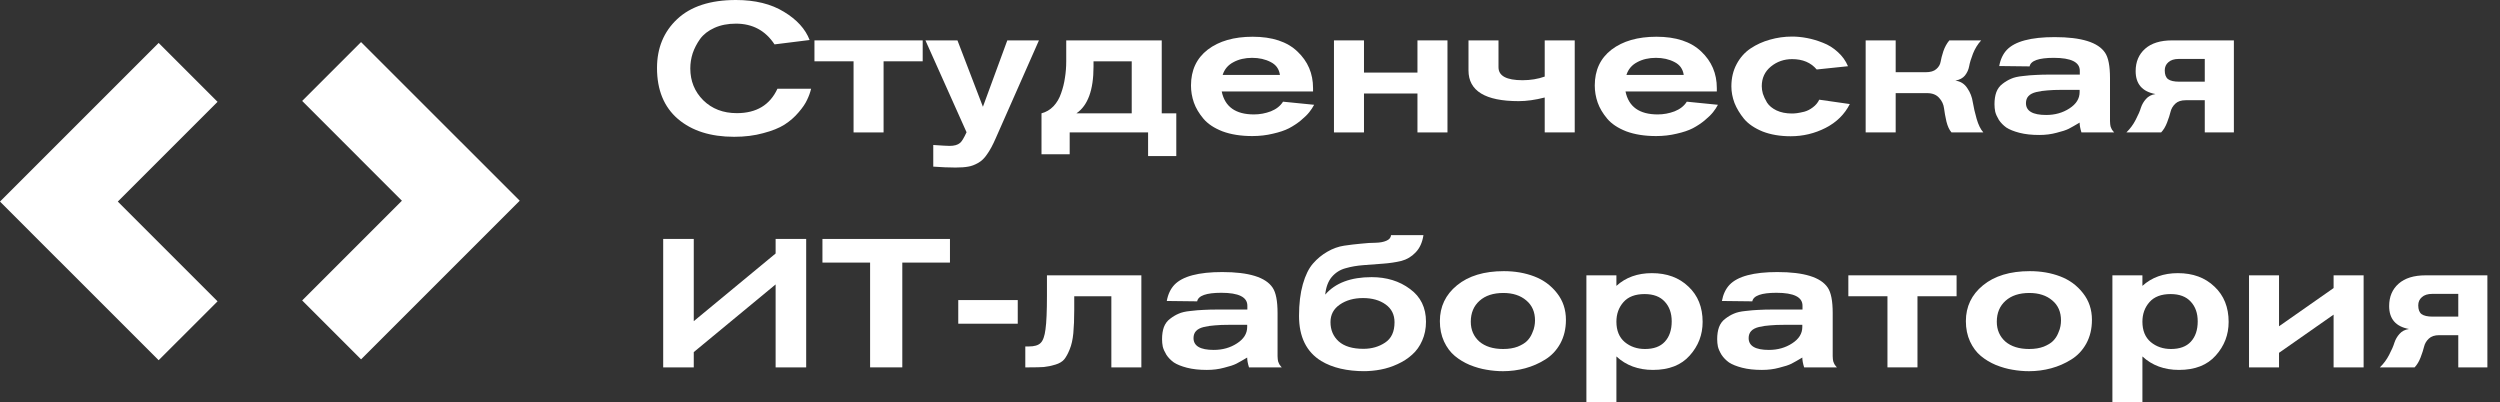
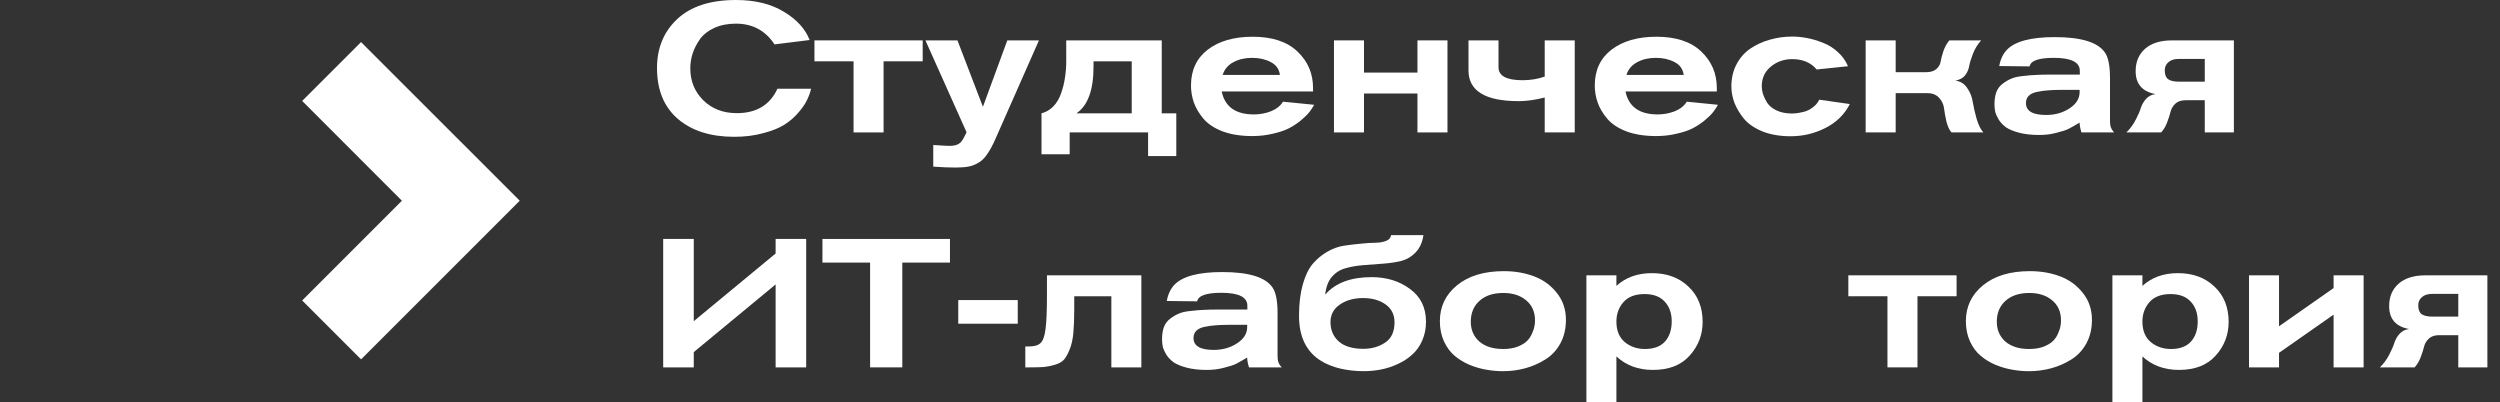
<svg xmlns="http://www.w3.org/2000/svg" fill="none" height="100%" overflow="visible" preserveAspectRatio="none" style="display: block;" viewBox="0 0 174 28" width="100%">
  <rect x="0" y="0" width="174" height="28" fill="#333333" stroke="none" />
  <g id="Frame 26085590">
    <g id="Group 8">
-       <path d="M15.142 7.088L8.199 14.029L15.142 20.972L11.042 25.071L4.1 18.129L4.099 18.131L0 14.031L0.001 14.03L0 14.029L4.1 9.929V9.93L11.042 2.989L15.142 7.088Z" fill="white" id="Union" />
      <path d="M21.031 7.027L27.973 13.97L21.031 20.912L25.13 25.011L32.073 18.068V18.07L36.172 13.971L36.171 13.97L36.172 13.969L32.073 9.869L32.072 9.87L25.129 2.929L21.031 7.027Z" fill="white" id="Union_2" />
    </g>
    <g id="-">
      <path d="M54.109 6.178H56.452C56.393 6.432 56.3 6.689 56.173 6.951C56.055 7.212 55.857 7.504 55.578 7.824C55.308 8.145 54.983 8.428 54.603 8.673C54.232 8.909 53.738 9.107 53.122 9.268C52.514 9.437 51.839 9.521 51.096 9.521C49.459 9.521 48.155 9.107 47.184 8.28C46.213 7.445 45.728 6.263 45.728 4.735C45.728 3.342 46.197 2.207 47.133 1.329C48.079 0.443 49.442 0 51.223 0C52.556 0 53.671 0.274 54.565 0.823C55.46 1.363 56.055 2.017 56.35 2.785L53.907 3.089C53.274 2.127 52.379 1.646 51.223 1.646C50.657 1.646 50.159 1.743 49.729 1.937C49.298 2.131 48.965 2.389 48.729 2.709C48.501 3.03 48.328 3.364 48.21 3.71C48.1 4.056 48.045 4.406 48.045 4.76C48.045 5.638 48.345 6.377 48.944 6.976C49.552 7.575 50.332 7.875 51.286 7.875C52.645 7.875 53.586 7.309 54.109 6.178Z" fill="white" />
      <path d="M64.219 4.267H61.497V9.217H59.408V4.267H56.686V2.811H64.219V4.267Z" fill="white" />
      <path d="M70.108 2.811H72.311L69.297 9.635C69.095 10.099 68.897 10.466 68.702 10.736C68.517 11.015 68.306 11.217 68.069 11.344C67.833 11.479 67.605 11.563 67.386 11.597C67.166 11.639 66.871 11.661 66.499 11.661C66.044 11.661 65.529 11.639 64.955 11.597V10.091C65.562 10.133 65.942 10.154 66.094 10.154C66.415 10.154 66.656 10.086 66.816 9.951C66.934 9.859 67.086 9.61 67.272 9.204L64.41 2.811H66.639L68.411 7.432L70.108 2.811Z" fill="white" />
      <path d="M80.857 7.888H81.87V10.863H79.907V9.217H74.45V10.736H72.488V7.888C72.809 7.803 73.087 7.639 73.323 7.394C73.56 7.141 73.737 6.837 73.855 6.482C73.982 6.128 74.07 5.769 74.121 5.406C74.18 5.043 74.21 4.663 74.21 4.267V2.811H80.857V7.888ZM78.768 4.267H76.109V4.647C76.109 6.267 75.712 7.347 74.919 7.888H78.768V4.267Z" fill="white" />
      <path d="M89.299 7.077L91.464 7.293C91.371 7.47 91.257 7.643 91.122 7.812C90.987 7.981 90.793 8.17 90.54 8.381C90.295 8.584 90.021 8.765 89.717 8.926C89.421 9.078 89.046 9.204 88.59 9.306C88.143 9.415 87.666 9.47 87.159 9.47C86.366 9.47 85.674 9.361 85.083 9.141C84.501 8.913 84.057 8.618 83.754 8.255C83.45 7.892 83.23 7.521 83.095 7.141C82.96 6.752 82.893 6.356 82.893 5.951C82.893 4.887 83.281 4.056 84.057 3.456C84.842 2.857 85.885 2.557 87.185 2.557C88.544 2.557 89.582 2.899 90.299 3.583C91.025 4.267 91.388 5.115 91.388 6.128V6.368H85.032C85.252 7.432 85.999 7.964 87.273 7.964C87.678 7.964 88.071 7.892 88.451 7.748C88.831 7.596 89.113 7.373 89.299 7.077ZM85.096 5.216H89.084C89.025 4.803 88.809 4.503 88.438 4.317C88.067 4.123 87.636 4.026 87.147 4.026C86.649 4.026 86.214 4.127 85.843 4.33C85.471 4.524 85.222 4.82 85.096 5.216Z" fill="white" />
      <path d="M100.744 9.217H98.655V6.508H94.933V9.217H92.844V2.811H94.933V5.052H98.655V2.811H100.744V9.217Z" fill="white" />
      <path d="M104.296 2.811V4.684C104.296 5.284 104.853 5.583 105.967 5.583C106.524 5.583 107.039 5.499 107.512 5.33V2.811H109.601V9.217H107.512V6.786C106.854 6.955 106.25 7.039 105.701 7.039C103.372 7.039 102.207 6.326 102.207 4.9V2.811H104.296Z" fill="white" />
      <path d="M117.402 7.077L119.567 7.293C119.475 7.47 119.361 7.643 119.226 7.812C119.091 7.981 118.896 8.17 118.643 8.381C118.398 8.584 118.124 8.765 117.82 8.926C117.525 9.078 117.149 9.204 116.693 9.306C116.246 9.415 115.769 9.47 115.263 9.47C114.469 9.47 113.777 9.361 113.186 9.141C112.604 8.913 112.161 8.618 111.857 8.255C111.553 7.892 111.334 7.521 111.199 7.141C111.064 6.752 110.996 6.356 110.996 5.951C110.996 4.887 111.384 4.056 112.161 3.456C112.946 2.857 113.988 2.557 115.288 2.557C116.647 2.557 117.685 2.899 118.403 3.583C119.129 4.267 119.491 5.115 119.491 6.128V6.368H113.136C113.355 7.432 114.102 7.964 115.377 7.964C115.782 7.964 116.174 7.892 116.554 7.748C116.934 7.596 117.217 7.373 117.402 7.077ZM113.199 5.216H117.187C117.128 4.803 116.913 4.503 116.542 4.317C116.17 4.123 115.74 4.026 115.25 4.026C114.752 4.026 114.317 4.127 113.946 4.33C113.575 4.524 113.326 4.82 113.199 5.216Z" fill="white" />
      <path d="M126.62 6.938L128.747 7.242C128.384 7.959 127.822 8.512 127.063 8.901C126.303 9.289 125.493 9.483 124.632 9.483C123.897 9.483 123.248 9.373 122.682 9.154C122.125 8.926 121.694 8.635 121.391 8.28C121.095 7.917 120.872 7.546 120.72 7.166C120.576 6.778 120.504 6.394 120.504 6.014C120.504 5.431 120.627 4.912 120.872 4.457C121.116 4.001 121.441 3.638 121.846 3.368C122.252 3.098 122.699 2.895 123.188 2.76C123.686 2.617 124.201 2.545 124.733 2.545C125.062 2.545 125.404 2.579 125.759 2.646C126.122 2.714 126.493 2.823 126.873 2.975C127.253 3.119 127.599 3.334 127.911 3.621C128.223 3.9 128.46 4.229 128.62 4.609L126.442 4.836C126.037 4.355 125.467 4.115 124.733 4.115C124.168 4.115 123.674 4.288 123.252 4.634C122.83 4.98 122.619 5.436 122.619 6.001C122.619 6.162 122.644 6.335 122.695 6.52C122.754 6.706 122.851 6.913 122.986 7.141C123.129 7.36 123.349 7.542 123.644 7.685C123.948 7.829 124.307 7.9 124.72 7.9C124.83 7.9 124.948 7.892 125.075 7.875C125.202 7.858 125.37 7.824 125.581 7.774C125.792 7.715 125.991 7.613 126.176 7.47C126.371 7.326 126.518 7.149 126.62 6.938Z" fill="white" />
      <path d="M131.939 2.811V5.026H134.028C134.357 5.026 134.602 4.955 134.762 4.811C134.931 4.668 135.032 4.499 135.066 4.305C135.1 4.102 135.163 3.857 135.256 3.57C135.357 3.275 135.496 3.022 135.674 2.811H137.889C137.644 3.081 137.455 3.389 137.319 3.735C137.184 4.081 137.096 4.372 137.054 4.609C137.011 4.845 136.914 5.06 136.762 5.254C136.61 5.44 136.387 5.558 136.091 5.609C136.454 5.659 136.733 5.837 136.927 6.14C137.13 6.436 137.256 6.761 137.307 7.115C137.366 7.47 137.455 7.854 137.573 8.268C137.691 8.681 137.847 8.998 138.041 9.217H135.825C135.674 9.048 135.555 8.795 135.471 8.457C135.395 8.12 135.34 7.816 135.306 7.546C135.273 7.267 135.159 7.023 134.965 6.812C134.77 6.592 134.492 6.482 134.129 6.482H131.939V9.217H129.85V2.811H131.939Z" fill="white" />
      <path d="M147.147 9.217H144.868C144.784 8.947 144.742 8.719 144.742 8.533C144.429 8.719 144.176 8.863 143.982 8.964C143.796 9.057 143.514 9.15 143.134 9.242C142.762 9.344 142.361 9.394 141.931 9.394C141.408 9.394 140.948 9.344 140.551 9.242C140.163 9.141 139.859 9.019 139.639 8.875C139.428 8.723 139.255 8.546 139.12 8.343C138.994 8.132 138.909 7.943 138.867 7.774C138.833 7.605 138.816 7.432 138.816 7.255C138.816 6.934 138.859 6.655 138.943 6.419C139.036 6.174 139.179 5.98 139.373 5.837C139.568 5.685 139.766 5.567 139.969 5.482C140.171 5.389 140.445 5.326 140.791 5.292C141.138 5.25 141.441 5.225 141.703 5.216C141.973 5.199 142.328 5.191 142.767 5.191H144.754V4.925C144.754 4.326 144.151 4.026 142.944 4.026C141.897 4.026 141.336 4.224 141.26 4.621C139.943 4.604 139.238 4.596 139.146 4.596C139.23 4.132 139.407 3.756 139.677 3.469C140.243 2.878 141.353 2.583 143.007 2.583C144.864 2.583 146.033 2.946 146.514 3.672C146.742 4.009 146.856 4.596 146.856 5.431V8.432C146.856 8.508 146.86 8.58 146.869 8.647C146.877 8.706 146.886 8.757 146.894 8.799C146.902 8.833 146.919 8.875 146.945 8.926C146.97 8.976 146.987 9.01 146.995 9.027C147.004 9.036 147.029 9.069 147.071 9.128C147.113 9.179 147.139 9.209 147.147 9.217ZM144.742 6.254H143.514C143.1 6.254 142.762 6.267 142.501 6.292C142.239 6.309 141.982 6.347 141.728 6.406C141.484 6.465 141.302 6.558 141.184 6.685C141.066 6.812 141.007 6.976 141.007 7.179C141.007 7.727 141.475 8.002 142.412 8.002C143.028 8.002 143.568 7.85 144.033 7.546C144.505 7.242 144.742 6.862 144.742 6.406V6.254Z" fill="white" />
      <path d="M153.452 4.102H151.642C151.329 4.102 151.089 4.178 150.92 4.33C150.751 4.473 150.667 4.663 150.667 4.9C150.667 5.187 150.743 5.389 150.895 5.507C151.055 5.626 151.313 5.685 151.667 5.685H153.452V4.102ZM153.452 6.976H152.123C151.811 6.976 151.57 7.056 151.401 7.217C151.232 7.377 151.123 7.563 151.072 7.774C151.021 7.985 150.941 8.234 150.831 8.521C150.722 8.808 150.583 9.04 150.414 9.217H147.995C148.257 8.964 148.472 8.673 148.641 8.343C148.818 8.006 148.941 7.723 149.008 7.495C149.084 7.267 149.202 7.065 149.363 6.887C149.523 6.702 149.743 6.588 150.021 6.546C149.101 6.377 148.641 5.845 148.641 4.95C148.641 4.3 148.861 3.781 149.3 3.393C149.738 3.005 150.363 2.811 151.173 2.811H155.478V9.217H153.452V6.976Z" fill="white" />
      <path d="M46.158 25.569V16.631H48.286V22.353L53.983 17.643V16.631H56.11V25.569H53.983V19.796L48.286 24.506V25.569H46.158Z" fill="white" />
      <path d="M66.117 18.276H62.8V25.569H60.559V18.276H57.242V16.631H66.117V18.276Z" fill="white" />
      <path d="M70.835 22.53H66.695V20.885H70.835V22.53Z" fill="white" />
      <path d="M79.439 25.569H77.35V20.619H74.767V21.556C74.767 22.197 74.746 22.742 74.704 23.189C74.661 23.636 74.577 24.012 74.45 24.316C74.332 24.611 74.206 24.843 74.07 25.012C73.935 25.172 73.729 25.295 73.45 25.379C73.171 25.464 72.906 25.518 72.652 25.544C72.408 25.561 72.062 25.569 71.614 25.569H71.361V24.113H71.614C71.994 24.113 72.264 24.033 72.424 23.873C72.593 23.712 72.707 23.396 72.766 22.923C72.834 22.45 72.868 21.665 72.868 20.568V19.163H79.439V25.569Z" fill="white" />
      <path d="M89.209 25.569H86.93C86.846 25.299 86.804 25.071 86.804 24.885C86.491 25.071 86.238 25.215 86.044 25.316C85.858 25.409 85.576 25.502 85.196 25.594C84.824 25.696 84.424 25.746 83.993 25.746C83.47 25.746 83.01 25.696 82.613 25.594C82.225 25.493 81.921 25.371 81.701 25.227C81.49 25.075 81.317 24.898 81.182 24.695C81.056 24.485 80.971 24.295 80.929 24.126C80.895 23.957 80.879 23.784 80.879 23.607C80.879 23.286 80.921 23.007 81.005 22.771C81.098 22.526 81.241 22.332 81.436 22.189C81.63 22.037 81.828 21.919 82.031 21.834C82.233 21.741 82.507 21.678 82.854 21.644C83.2 21.602 83.504 21.577 83.765 21.568C84.035 21.551 84.39 21.543 84.829 21.543H86.816V21.277C86.816 20.678 86.213 20.378 85.006 20.378C83.959 20.378 83.398 20.577 83.322 20.973C82.005 20.956 81.3 20.948 81.208 20.948C81.292 20.484 81.469 20.108 81.739 19.821C82.305 19.23 83.415 18.935 85.069 18.935C86.926 18.935 88.095 19.298 88.576 20.024C88.804 20.361 88.918 20.948 88.918 21.784V24.784C88.918 24.86 88.922 24.932 88.931 24.999C88.939 25.058 88.948 25.109 88.956 25.151C88.965 25.185 88.981 25.227 89.007 25.278C89.032 25.329 89.049 25.362 89.057 25.379C89.066 25.388 89.091 25.421 89.133 25.48C89.175 25.531 89.201 25.561 89.209 25.569ZM86.804 22.607H85.576C85.162 22.607 84.824 22.619 84.563 22.645C84.301 22.661 84.044 22.699 83.79 22.758C83.546 22.817 83.364 22.91 83.246 23.037C83.128 23.164 83.069 23.328 83.069 23.531C83.069 24.079 83.537 24.354 84.474 24.354C85.09 24.354 85.63 24.202 86.095 23.898C86.567 23.594 86.804 23.214 86.804 22.758V22.607Z" fill="white" />
      <path d="M96.818 16.365H99.072C98.996 16.871 98.815 17.272 98.528 17.567C98.249 17.863 97.916 18.061 97.527 18.163C97.139 18.255 96.713 18.319 96.249 18.352C95.793 18.386 95.341 18.42 94.894 18.454C94.447 18.488 94.033 18.559 93.653 18.669C93.273 18.77 92.953 18.973 92.691 19.277C92.438 19.581 92.286 19.99 92.235 20.505C92.936 19.695 94.012 19.289 95.464 19.289C96.51 19.289 97.401 19.564 98.135 20.112C98.878 20.652 99.249 21.412 99.249 22.391C99.249 22.872 99.161 23.311 98.983 23.708C98.815 24.096 98.582 24.421 98.287 24.683C98 24.945 97.662 25.164 97.274 25.341C96.894 25.518 96.502 25.645 96.097 25.721C95.7 25.797 95.291 25.835 94.869 25.835H94.995C93.754 25.835 92.742 25.599 91.957 25.126C90.927 24.493 90.412 23.446 90.412 21.986C90.412 21.142 90.501 20.408 90.678 19.783C90.855 19.159 91.091 18.677 91.387 18.34C91.682 18.002 92.016 17.728 92.387 17.517C92.767 17.297 93.155 17.158 93.552 17.099C93.949 17.04 94.337 16.994 94.717 16.96C95.105 16.918 95.447 16.896 95.742 16.896C96.046 16.888 96.295 16.842 96.489 16.757C96.692 16.673 96.802 16.542 96.818 16.365ZM97.059 22.429C97.059 21.898 96.852 21.484 96.439 21.189C96.025 20.893 95.502 20.745 94.869 20.745C94.227 20.745 93.687 20.897 93.248 21.201C92.818 21.497 92.602 21.902 92.602 22.417C92.602 22.965 92.792 23.413 93.172 23.759C93.56 24.105 94.134 24.278 94.894 24.278C95.468 24.278 95.97 24.134 96.401 23.847C96.84 23.56 97.059 23.088 97.059 22.429Z" fill="white" />
      <path d="M108.989 22.265C108.989 22.881 108.858 23.43 108.596 23.911C108.335 24.383 107.984 24.755 107.546 25.025C107.115 25.295 106.651 25.497 106.153 25.632C105.655 25.767 105.14 25.835 104.608 25.835C104.228 25.835 103.849 25.801 103.469 25.734C103.097 25.675 102.709 25.565 102.304 25.404C101.907 25.236 101.557 25.025 101.253 24.771C100.949 24.518 100.7 24.185 100.506 23.771C100.312 23.349 100.215 22.877 100.215 22.353C100.215 21.34 100.612 20.509 101.405 19.859C102.207 19.201 103.296 18.872 104.672 18.872C105.44 18.872 106.144 18.994 106.786 19.239C107.427 19.483 107.955 19.872 108.369 20.404C108.782 20.927 108.989 21.547 108.989 22.265ZM106.837 22.303C106.837 21.712 106.634 21.248 106.229 20.91C105.824 20.564 105.292 20.391 104.634 20.391C103.933 20.391 103.38 20.572 102.975 20.935C102.57 21.298 102.367 21.784 102.367 22.391C102.367 22.957 102.566 23.417 102.962 23.771C103.367 24.117 103.92 24.29 104.621 24.29C105.009 24.29 105.347 24.235 105.634 24.126C105.921 24.008 106.136 23.877 106.279 23.733C106.431 23.581 106.55 23.404 106.634 23.202C106.727 22.991 106.782 22.822 106.799 22.695C106.824 22.56 106.837 22.429 106.837 22.303Z" fill="white" />
      <path d="M112.502 19.163V19.897C113.152 19.306 113.975 19.011 114.971 19.011C116.018 19.011 116.866 19.323 117.516 19.948C118.174 20.564 118.503 21.383 118.503 22.404C118.503 23.299 118.204 24.079 117.604 24.746C117.014 25.413 116.161 25.746 115.047 25.746C114.026 25.746 113.177 25.434 112.502 24.809V28H110.413V19.163H112.502ZM112.502 22.391C112.502 23.007 112.696 23.48 113.084 23.809C113.473 24.13 113.941 24.29 114.49 24.29C115.098 24.29 115.558 24.122 115.87 23.784C116.191 23.438 116.351 22.965 116.351 22.366C116.351 21.8 116.191 21.345 115.87 20.999C115.549 20.644 115.081 20.467 114.464 20.467C113.815 20.467 113.325 20.652 112.996 21.024C112.667 21.395 112.502 21.851 112.502 22.391Z" fill="white" />
-       <path d="M127.847 25.569H125.568C125.484 25.299 125.441 25.071 125.441 24.885C125.129 25.071 124.876 25.215 124.682 25.316C124.496 25.409 124.213 25.502 123.833 25.594C123.462 25.696 123.061 25.746 122.631 25.746C122.107 25.746 121.647 25.696 121.251 25.594C120.862 25.493 120.559 25.371 120.339 25.227C120.128 25.075 119.955 24.898 119.82 24.695C119.693 24.485 119.609 24.295 119.567 24.126C119.533 23.957 119.516 23.784 119.516 23.607C119.516 23.286 119.558 23.007 119.643 22.771C119.736 22.526 119.879 22.332 120.073 22.189C120.267 22.037 120.466 21.919 120.668 21.834C120.871 21.741 121.145 21.678 121.491 21.644C121.837 21.602 122.141 21.577 122.403 21.568C122.673 21.551 123.027 21.543 123.466 21.543H125.454V21.277C125.454 20.678 124.851 20.378 123.644 20.378C122.597 20.378 122.036 20.577 121.96 20.973C120.643 20.956 119.938 20.948 119.845 20.948C119.93 20.484 120.107 20.108 120.377 19.821C120.943 19.23 122.053 18.935 123.707 18.935C125.564 18.935 126.733 19.298 127.214 20.024C127.442 20.361 127.556 20.948 127.556 21.784V24.784C127.556 24.86 127.56 24.932 127.568 24.999C127.577 25.058 127.585 25.109 127.594 25.151C127.602 25.185 127.619 25.227 127.644 25.278C127.67 25.329 127.687 25.362 127.695 25.379C127.703 25.388 127.729 25.421 127.771 25.48C127.813 25.531 127.838 25.561 127.847 25.569ZM125.441 22.607H124.213C123.8 22.607 123.462 22.619 123.2 22.645C122.939 22.661 122.681 22.699 122.428 22.758C122.183 22.817 122.002 22.91 121.884 23.037C121.766 23.164 121.706 23.328 121.706 23.531C121.706 24.079 122.175 24.354 123.112 24.354C123.728 24.354 124.268 24.202 124.732 23.898C125.205 23.594 125.441 23.214 125.441 22.758V22.607Z" fill="white" />
      <path d="M136.178 20.619H133.456V25.569H131.367V20.619H128.645V19.163H136.178V20.619Z" fill="white" />
      <path d="M145.599 22.265C145.599 22.881 145.468 23.43 145.206 23.911C144.945 24.383 144.594 24.755 144.156 25.025C143.725 25.295 143.261 25.497 142.763 25.632C142.265 25.767 141.75 25.835 141.218 25.835C140.838 25.835 140.459 25.801 140.079 25.734C139.707 25.675 139.319 25.565 138.914 25.404C138.517 25.236 138.167 25.025 137.863 24.771C137.559 24.518 137.31 24.185 137.116 23.771C136.922 23.349 136.825 22.877 136.825 22.353C136.825 21.34 137.222 20.509 138.015 19.859C138.817 19.201 139.906 18.872 141.281 18.872C142.05 18.872 142.754 18.994 143.396 19.239C144.037 19.483 144.565 19.872 144.978 20.404C145.392 20.927 145.599 21.547 145.599 22.265ZM143.446 22.303C143.446 21.712 143.244 21.248 142.839 20.91C142.434 20.564 141.902 20.391 141.244 20.391C140.543 20.391 139.99 20.572 139.585 20.935C139.18 21.298 138.977 21.784 138.977 22.391C138.977 22.957 139.176 23.417 139.572 23.771C139.977 24.117 140.53 24.29 141.231 24.29C141.619 24.29 141.957 24.235 142.244 24.126C142.531 24.008 142.746 23.877 142.889 23.733C143.041 23.581 143.16 23.404 143.244 23.202C143.337 22.991 143.392 22.822 143.409 22.695C143.434 22.56 143.446 22.429 143.446 22.303Z" fill="white" />
      <path d="M149.112 19.163V19.897C149.762 19.306 150.585 19.011 151.581 19.011C152.627 19.011 153.476 19.323 154.126 19.948C154.784 20.564 155.113 21.383 155.113 22.404C155.113 23.299 154.814 24.079 154.214 24.746C153.623 25.413 152.771 25.746 151.657 25.746C150.636 25.746 149.787 25.434 149.112 24.809V28H147.023V19.163H149.112ZM149.112 22.391C149.112 23.007 149.306 23.48 149.694 23.809C150.083 24.13 150.551 24.29 151.1 24.29C151.707 24.29 152.167 24.122 152.48 23.784C152.801 23.438 152.961 22.965 152.961 22.366C152.961 21.8 152.801 21.345 152.48 20.999C152.159 20.644 151.691 20.467 151.074 20.467C150.425 20.467 149.935 20.652 149.606 21.024C149.277 21.395 149.112 21.851 149.112 22.391Z" fill="white" />
      <path d="M164.508 25.569H162.418V21.898L158.62 24.556V25.569H156.531V19.163H158.62V22.708L162.418 20.049V19.163H164.508V25.569Z" fill="white" />
      <path d="M171.096 20.454H169.285C168.973 20.454 168.732 20.53 168.564 20.682C168.395 20.826 168.31 21.015 168.31 21.252C168.31 21.539 168.386 21.741 168.538 21.86C168.699 21.978 168.956 22.037 169.311 22.037H171.096V20.454ZM171.096 23.328H169.766C169.454 23.328 169.214 23.408 169.045 23.569C168.876 23.729 168.766 23.915 168.716 24.126C168.665 24.337 168.585 24.586 168.475 24.873C168.365 25.16 168.226 25.392 168.057 25.569H165.639C165.901 25.316 166.116 25.025 166.285 24.695C166.462 24.358 166.584 24.075 166.652 23.847C166.728 23.619 166.846 23.417 167.006 23.239C167.167 23.054 167.386 22.94 167.665 22.898C166.745 22.729 166.285 22.197 166.285 21.302C166.285 20.652 166.504 20.133 166.943 19.745C167.382 19.357 168.007 19.163 168.817 19.163H173.122V25.569H171.096V23.328Z" fill="white" />
    </g>
  </g>
</svg>